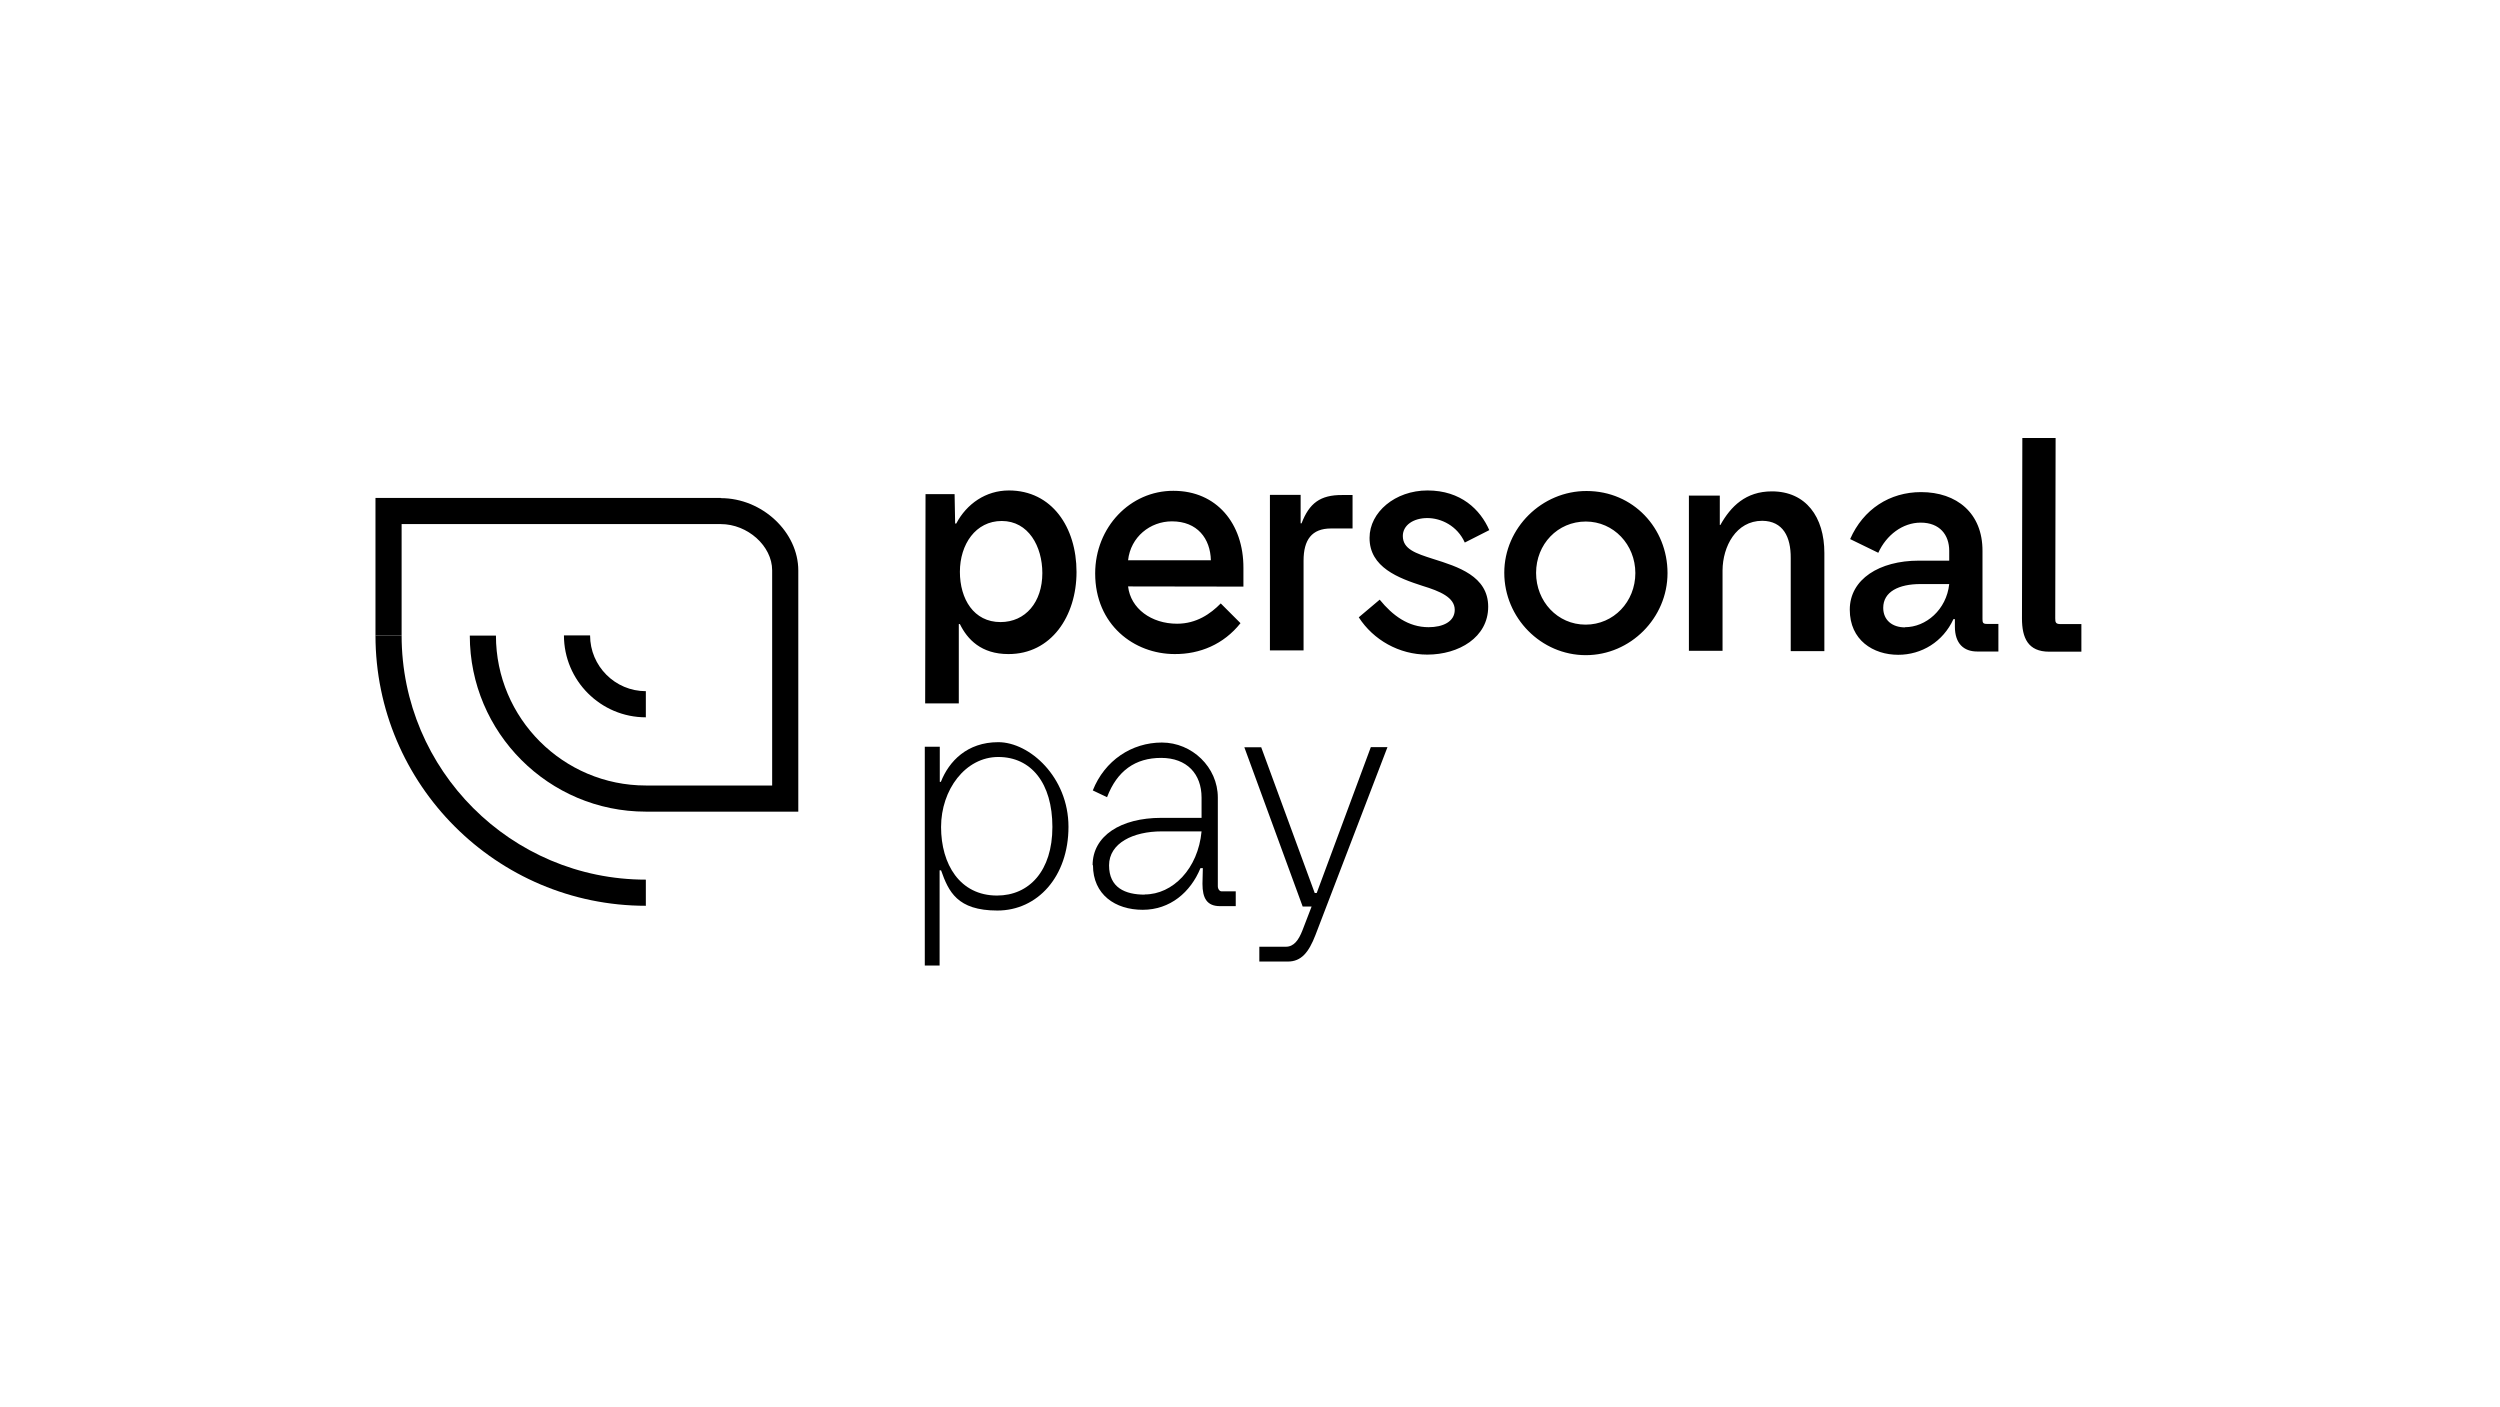
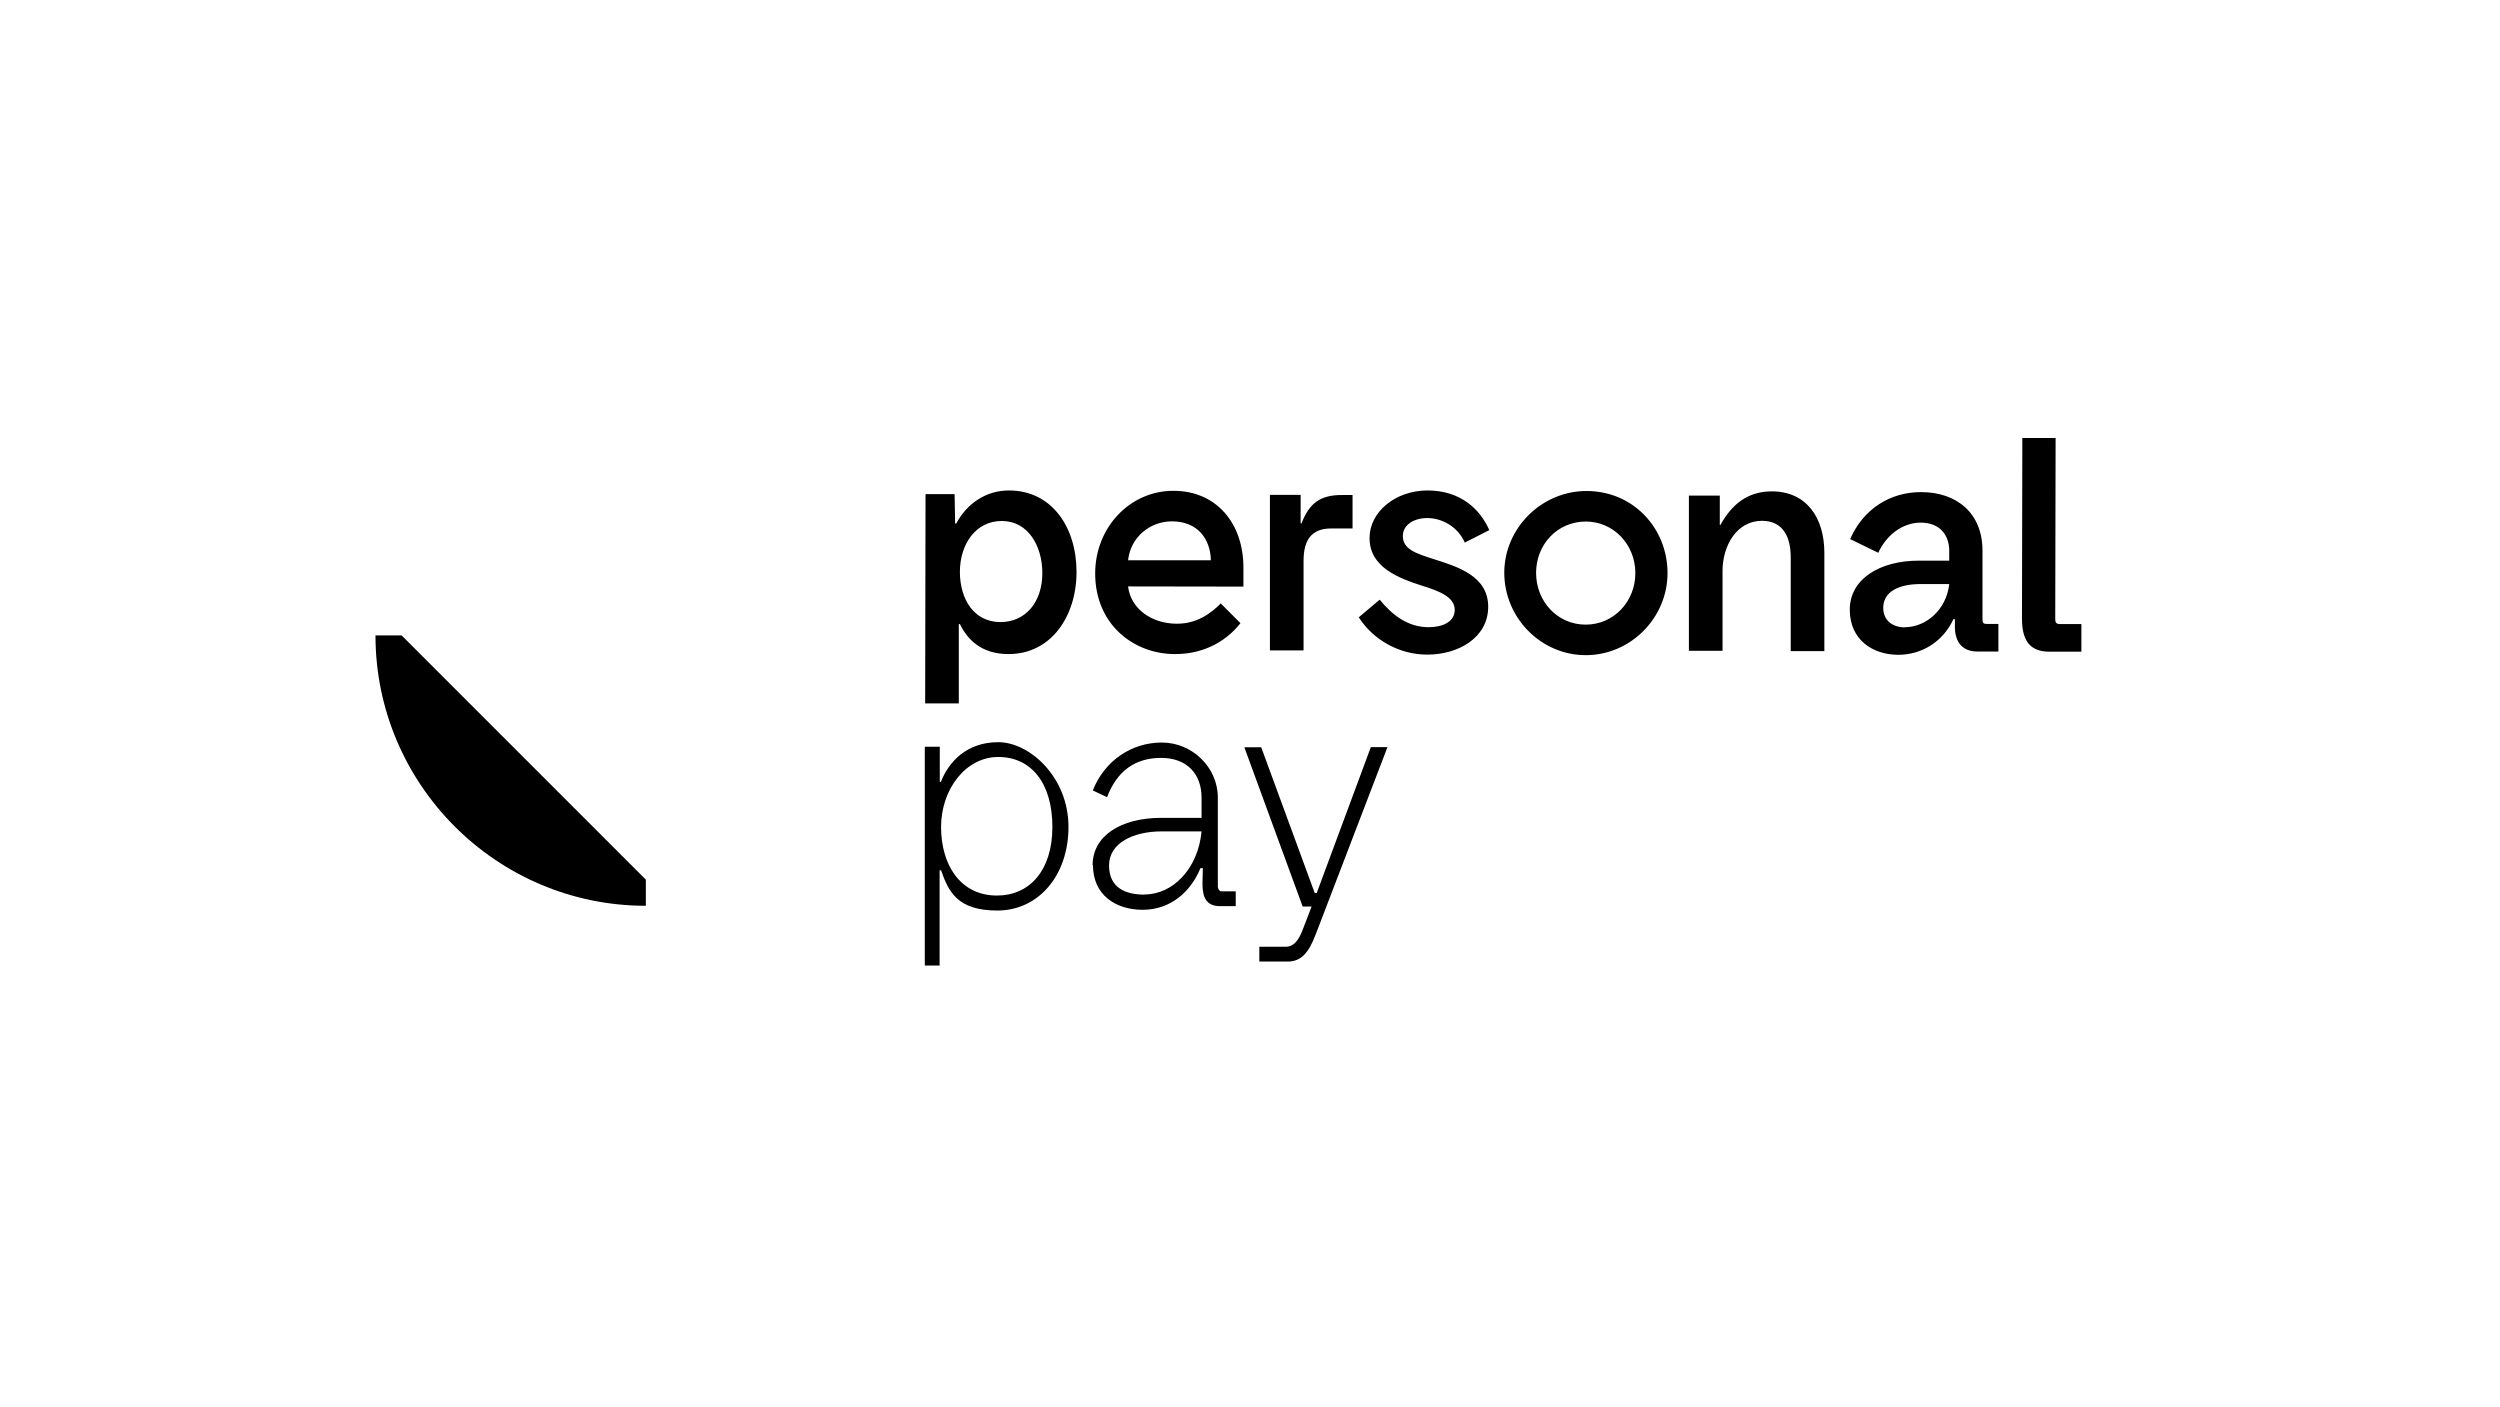
<svg xmlns="http://www.w3.org/2000/svg" id="Layer_1" data-name="Layer 1" version="1.1" viewBox="0 0 1367.6 769.8">
  <defs>
    <style>
      .cls-1 {
        fill: #000;
        stroke-width: 0px;
      }
    </style>
  </defs>
-   <path class="cls-1" d="M394.3,272.4h-188.9v75.2h14.3v-60.9h174.6c14.7,0,28.1,12,28.1,25.3v117.7h-69.1c-45.2,0-82-36.8-82-82h-14.3c0,53.1,43.2,96.3,96.3,96.3h0s83.4,0,83.4,0v-131.9c0-21.1-19.8-39.6-42.4-39.6" />
-   <path class="cls-1" d="M353.3,378.1c-16.8,0-30.5-13.7-30.5-30.5h-14.3c0,24.7,20.1,44.8,44.8,44.8v-14.3Z" />
-   <path class="cls-1" d="M219.7,347.6h-14.3c0,81.5,66.3,147.9,147.9,147.9v-14.3c-73.7,0-133.6-59.9-133.6-133.6" />
+   <path class="cls-1" d="M219.7,347.6h-14.3c0,81.5,66.3,147.9,147.9,147.9v-14.3" />
  <path class="cls-1" d="M1106.2,239.6h18.3s-.2,98.6-.2,98.6c0,2.2.2,3.2,2.9,3.2h11.4s0,15.1,0,15.1h-17.6c-11.6,0-14.9-7.5-14.9-18.2l.2-98.7ZM1042.1,343.1c11.4,0,22.7-9.5,24.2-23.6h-15.7c-11.9,0-20.4,4.2-20.4,13,0,6.7,4.9,10.7,11.9,10.7M1049.6,306.7h16.7s0-5.4,0-5.4c0-8.7-5.2-15.4-15.6-15.4-9.9,0-18.8,6.8-23.2,16.5l-15.4-7.5c7.2-16.4,21.7-25.7,38.8-25.7,19.5,0,33.7,11.5,33.6,32.2v37.2c0,1.9.2,2.7,2.3,2.7h6.4s0,15.1,0,15.1h-11.6c-7.3,0-12.2-4.3-12.2-13.6v-4.1s-.8,0-.8,0c-5.7,12.4-17.4,19.5-30.2,19.5-13.7,0-26.5-8-26.5-24.7,0-16.7,16.3-26.8,37.7-26.8M924.1,271.1h16.7s0,16.1,0,16.1h.3c5.7-10.2,13.9-18.4,28.2-18.4,18.6,0,28.7,14,28.7,33.7v53.7c0,0-18.4,0-18.4,0v-50.9c.1-11.6-4.2-20.3-15.6-20.4-14.3,0-21.6,14-21.7,27.1v44c0,0-18.4,0-18.4,0v-85ZM867.4,341.7c15.3,0,27.2-12.5,27.2-28.2,0-15.6-11.9-28.2-27.1-28.2-15.4,0-27.2,12.4-27.2,28.1,0,15.6,11.7,28.3,27.1,28.3M867.9,268.6c25.6,0,44.3,20.4,44.3,44.9,0,24.6-20.3,44.9-44.7,44.9-24.5,0-44.6-20.4-44.6-45.1,0-24.5,20.6-44.8,45.1-44.7M754.8,328.1c7,8.6,15.6,15,26.7,15,7.8,0,14.3-3,14.3-9.5,0-6.8-8.1-10.2-17.6-13.1-13-4.2-29.1-10.1-29-26.3,0-14,14-25.9,31.7-25.9,18.3,0,28.9,10.5,33.8,21.7l-13.4,6.8c-4.1-9.2-13-13.4-20.5-13.4-7.6,0-13.4,3.9-13.4,9.8,0,7.2,7,9.5,16.7,12.6,13.3,4.2,30,9.3,30,26.1,0,16.8-16.1,26.2-33.3,26.2-15.4,0-29.5-8-37.5-20.4l11.5-9.7ZM694.8,270.7h16.7s0,15.6,0,15.6h.5c4.2-11,10.2-15.6,22.3-15.5h5.6s0,18.3,0,18.3h-11.8c-10.5,0-15,6.2-15,17.6v49.1c0,0-18.4,0-18.4,0v-85ZM662.4,306.5c-.3-11.9-7.4-21.3-21.3-21.3-11.9,0-22.6,8.5-24,21.3h45.3ZM642,268.5c23.5,0,38.3,17.9,38.2,42.2v10.2s-63.1-.1-63.1-.1c1.4,12.1,12.7,20.4,26.8,20.4,10.6,0,18.3-5.4,23.9-11.1l10.8,10.8c-9.2,11.6-22.3,17-36,16.9-22.2,0-43.5-16-43.5-44.1,0-25.3,19.2-45.3,42.8-45.2M547.3,340.3c13.7,0,22.9-10.9,22.9-26.8,0-14.6-7.6-28.5-22.2-28.5-14.3,0-22.9,12.8-22.9,27.8,0,14.9,7.6,27.5,22.2,27.5M506.3,270.3h15.9s.3,16.1.3,16.1h.6c5.7-10.8,16.2-18.1,28.8-18.1,23.5,0,37,20.1,37,44.6,0,24.2-13.9,45-37.3,44.9-14.8,0-22.4-8-26.5-16.4h-.6v43.4c0,0-18.4,0-18.4,0l.2-114.4Z" />
  <path class="cls-1" d="M545.4,489.9c17.6,0,30.3-13.5,30.3-37.5s-11.6-38.3-29.6-38.3-31.3,17.9-31.3,38.3,10.3,37.5,30.6,37.5M506,408.5h8.1v19.2h.6c4.4-11.2,14.3-21.7,31.4-21.7s38.4,19.1,38.4,46.3-16.9,45.8-38.9,45.8-26.7-10.4-30.8-22h-.8v52.1h-8.1v-119.7Z" />
  <path class="cls-1" d="M626.2,489.3c15.3,0,29.2-14,31.1-34.5h-21.8c-15.6,0-28.8,6.4-28.8,18.6s8.8,16,19.5,16M597.7,473.3c0-16.1,15.5-25.9,37.5-25.9h22.1v-11.1c0-12.9-8-21.7-22.1-21.7s-24.1,7-29.6,21.5l-7.8-3.7c6.5-16.4,21.3-26.2,37.8-26.2s30.6,13.5,30.6,30.1v48.5c0,1.6,1,2.8,2,2.8h7.8v8.1h-8.6c-7.2,0-9.6-4.4-9.6-12.2l.2-8.6h-1.3c-5.4,13.2-16.6,22.8-31.6,22.8s-27.2-8.3-27.2-24.4" />
  <path class="cls-1" d="M689.9,408.7l29.3,79.8h1.1l29.6-79.8h9.1l-39.4,102.8c-3.7,9.6-7.8,14.5-15.1,14.5h-15.6v-8.1h14.5c4.4,0,7-3.6,9.1-9l5-13h-4.9l-31.9-87.1h9.1Z" />
</svg>